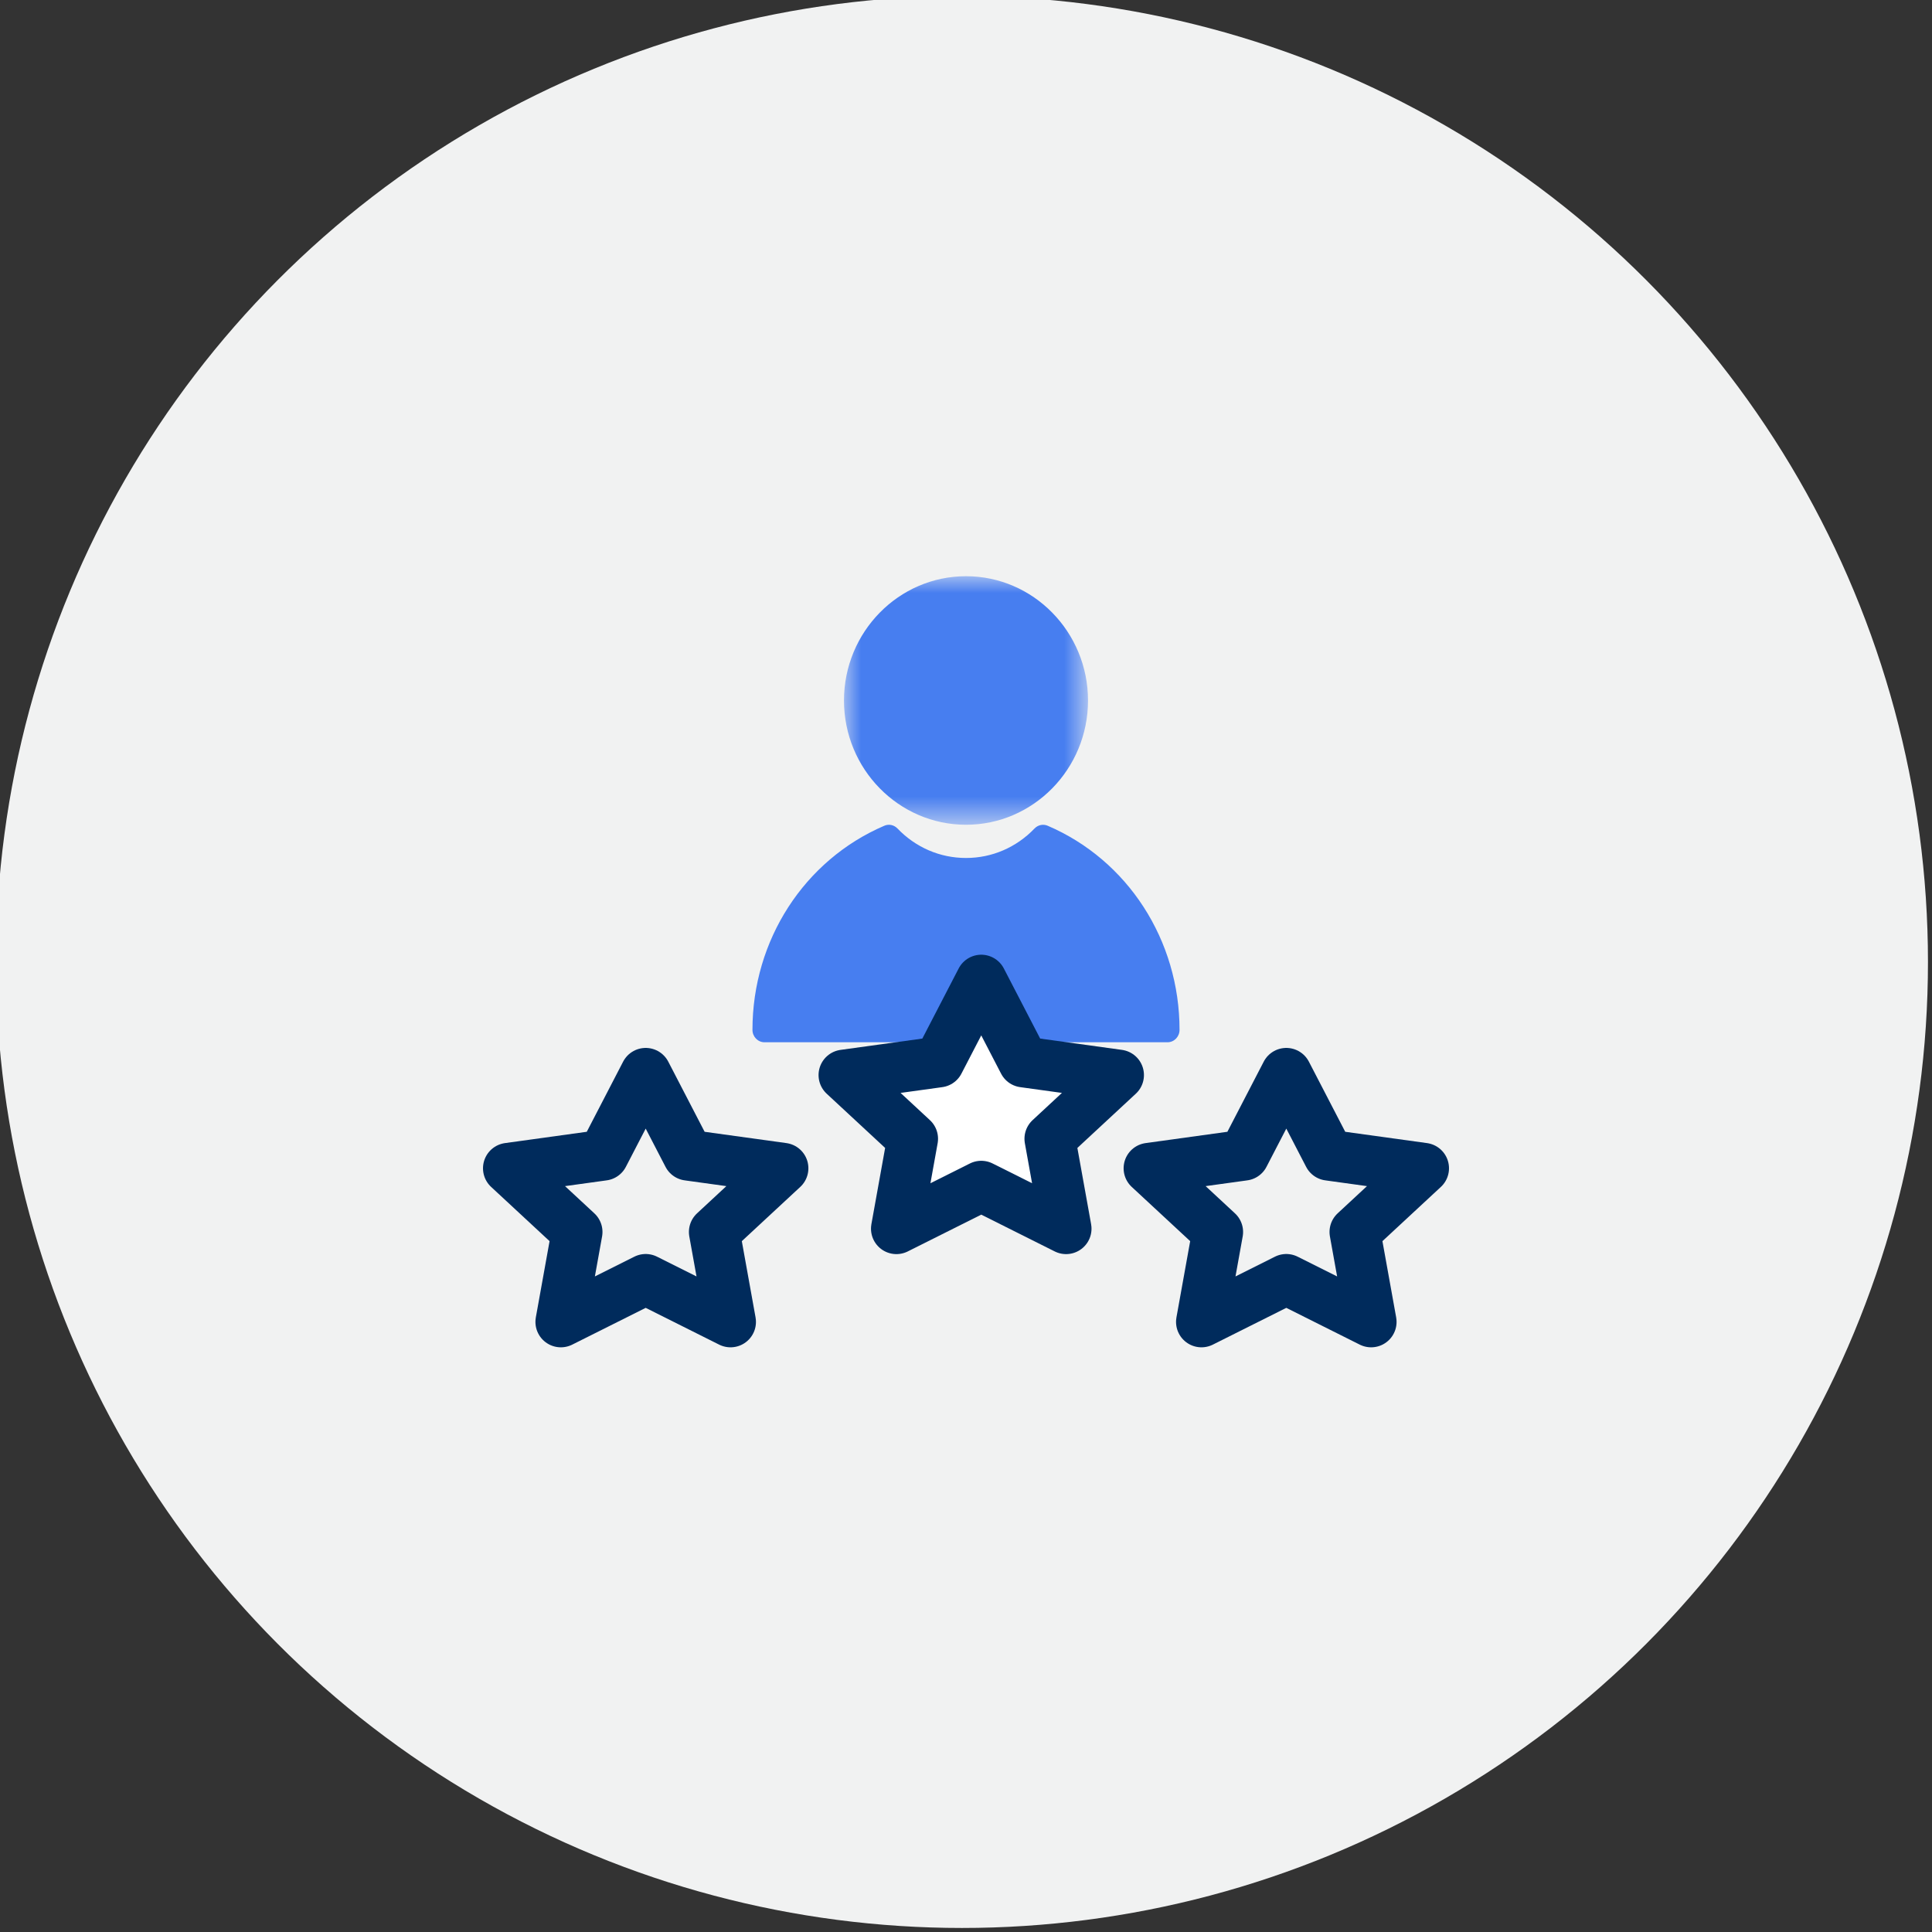
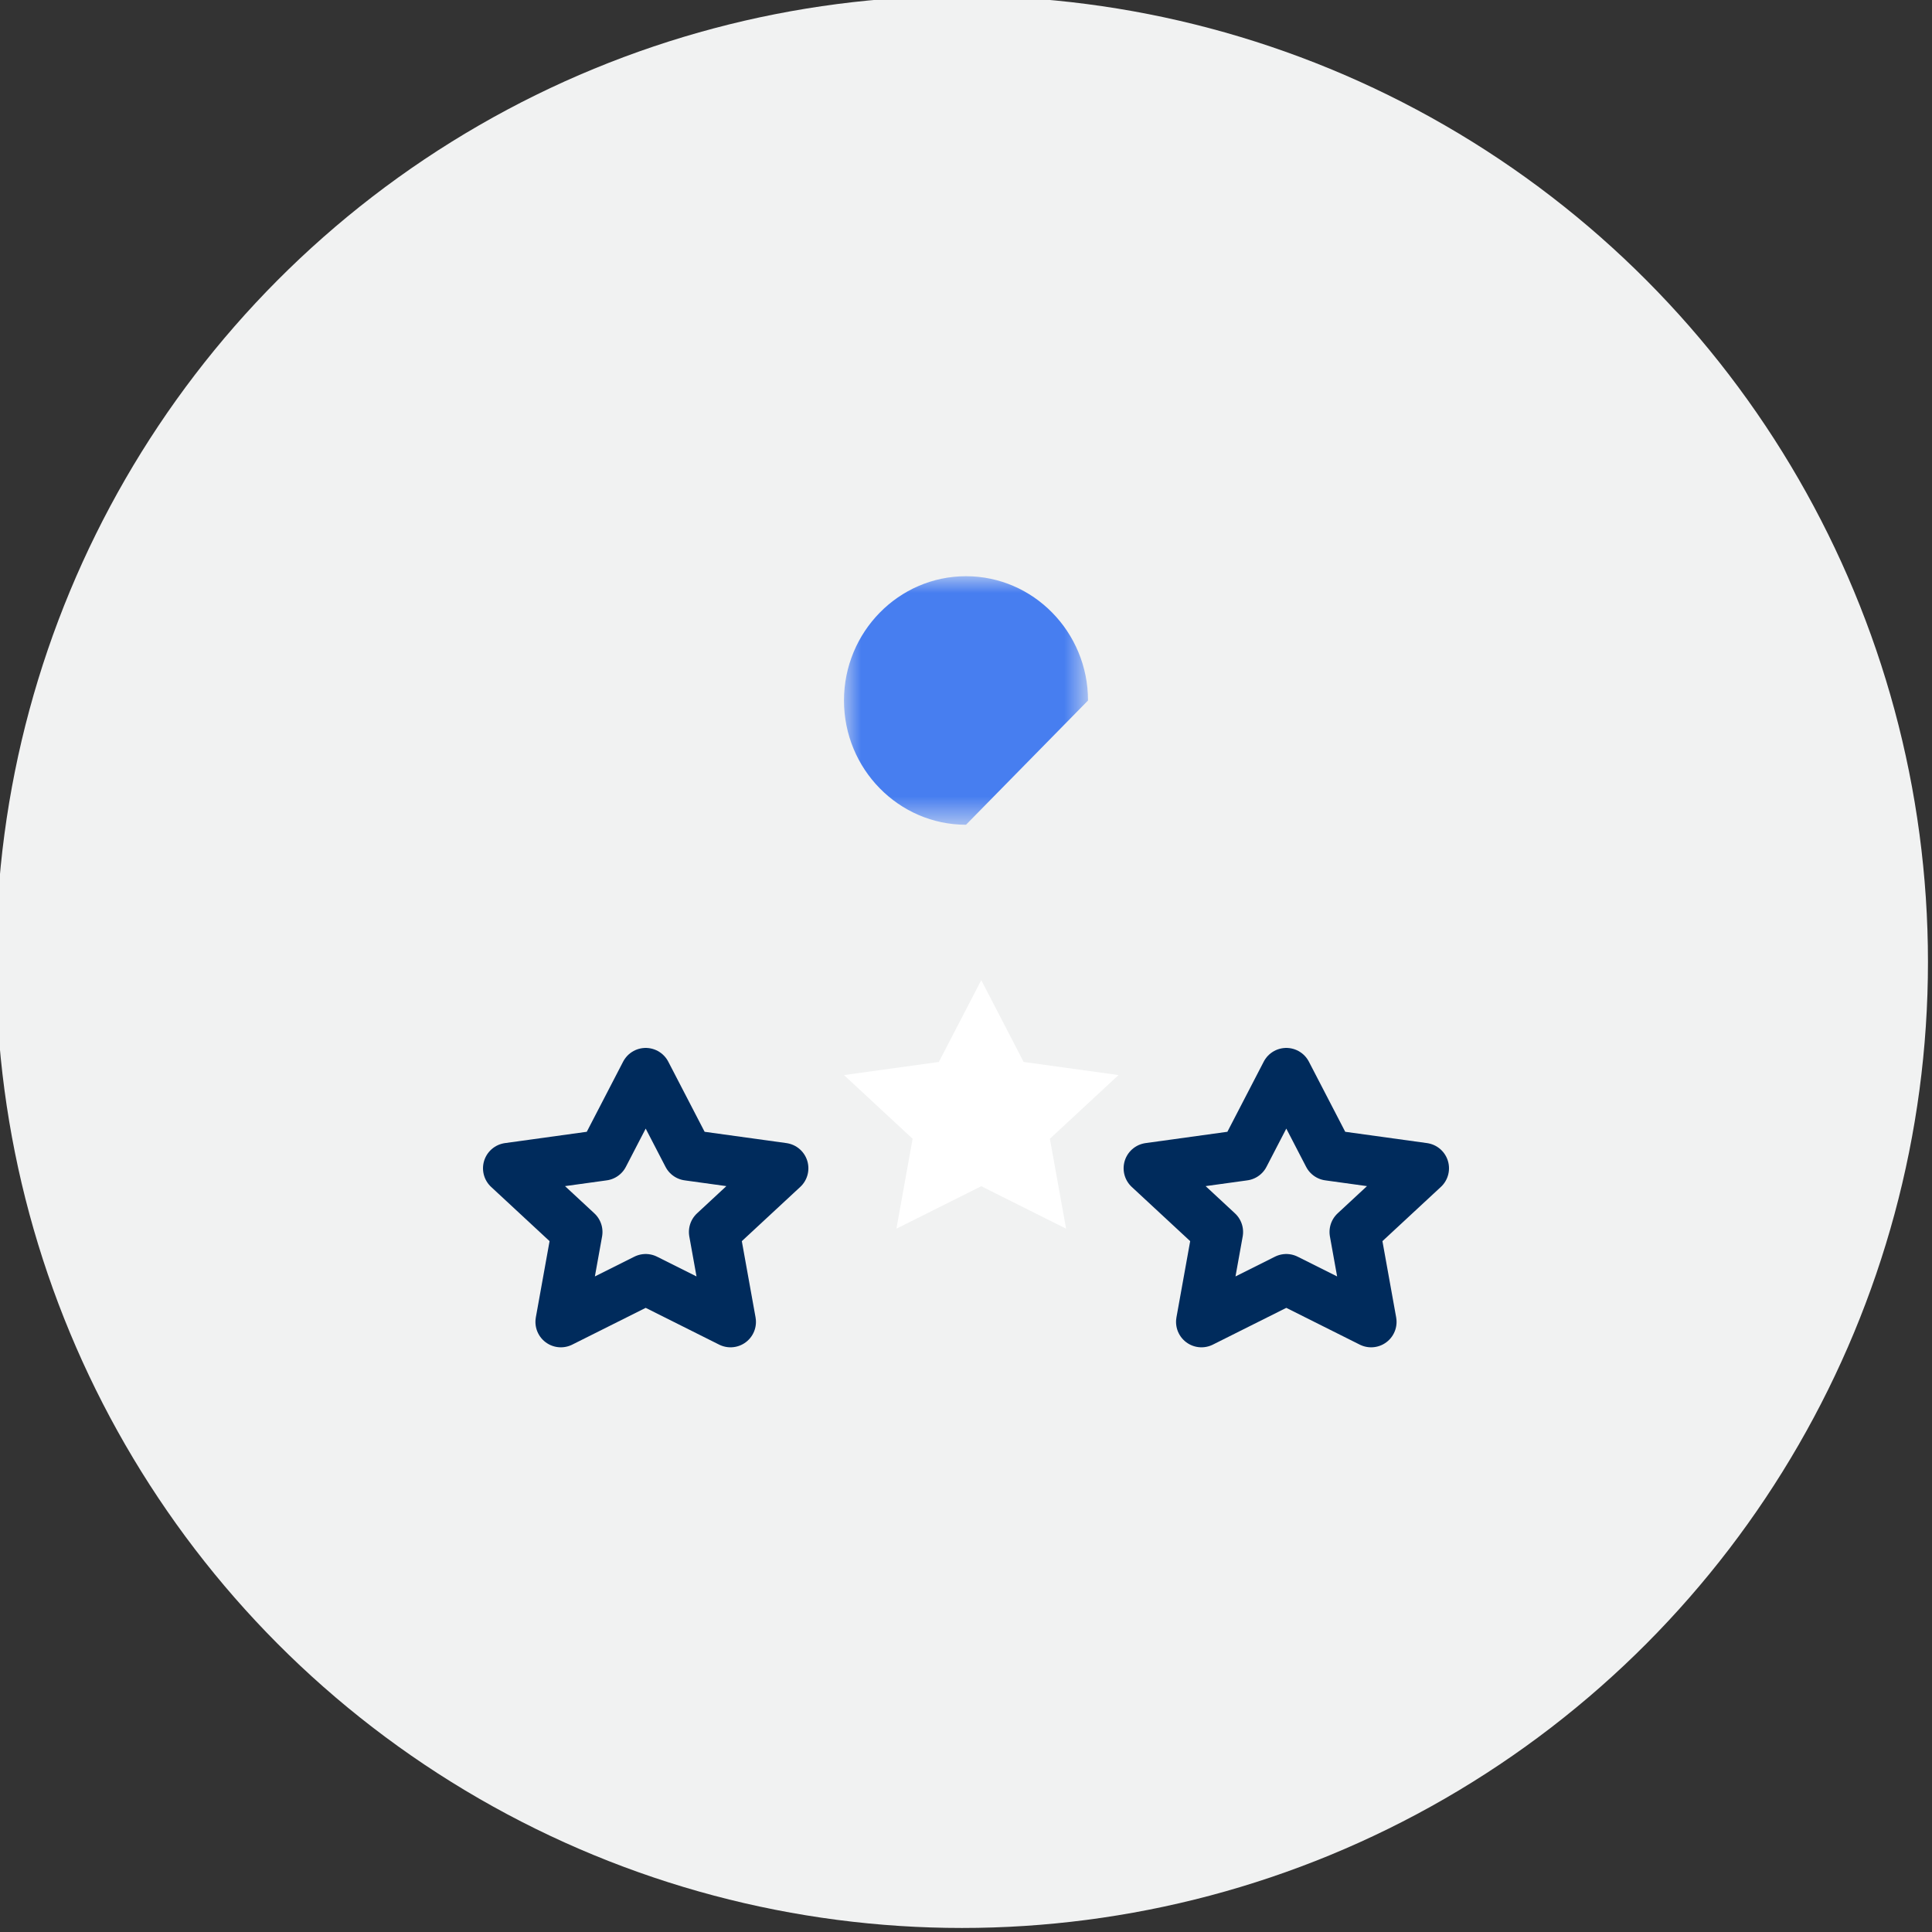
<svg xmlns="http://www.w3.org/2000/svg" xmlns:xlink="http://www.w3.org/1999/xlink" width="57px" height="57px" viewBox="0 0 57 57" version="1.1">
  <rect x="0" y="0" width="57" height="57" fill="#333333" stroke="none" />
  <title>57x57_The Amwell Converge™ platform_Icon Card Row_ Simplify the experience</title>
  <defs>
    <polygon id="path-1" points="0 0 7.2 0 7.2 7.333 0 7.333" />
  </defs>
  <g id="57x57_The-Amwell-Converge™-platform_Icon-Card-Row_-Simplify-the-experience" stroke="none" stroke-width="1" fill="none" fill-rule="evenodd">
    <circle id="Oval" fill="#F1F2F2" cx="28.381" cy="28.381" r="28.5" />
    <g id="Group-14" transform="translate(15, 17)">
      <g id="Fill-1-Clipped" transform="translate(9.9, 0)">
        <mask id="mask-2" fill="white">
          <use xlink:href="#path-1" />
        </mask>
        <g id="path-1" />
-         <path d="M3.6,7.333 C1.615,7.333 0,5.688 0,3.667 C0,1.645 1.615,-0 3.6,-0 C5.585,-0 7.2,1.645 7.2,3.667 C7.2,5.688 5.585,7.333 3.6,7.333" id="Fill-1" fill="#477EF0" fill-rule="nonzero" mask="url(#mask-2)" />
+         <path d="M3.6,7.333 C1.615,7.333 0,5.688 0,3.667 C0,1.645 1.615,-0 3.6,-0 C5.585,-0 7.2,1.645 7.2,3.667 " id="Fill-1" fill="#477EF0" fill-rule="nonzero" mask="url(#mask-2)" />
      </g>
-       <path d="M19.446,13.75 L7.554,13.75 C7.359,13.75 7.2,13.586 7.2,13.384 C7.2,10.739 8.727,8.375 11.09,7.362 C11.222,7.304 11.375,7.336 11.477,7.442 C12.016,8.004 12.735,8.313 13.5,8.313 C14.265,8.313 14.984,8.004 15.523,7.442 C15.625,7.336 15.778,7.305 15.91,7.362 C18.273,8.375 19.8,10.739 19.8,13.384 C19.8,13.586 19.641,13.75 19.446,13.75" id="Fill-4" fill="#477EF0" fill-rule="nonzero" />
      <polygon id="Stroke-6" stroke="#002B5C" stroke-width="1.5" stroke-linejoin="round" points="4.05 14.667 5.301 17.081 8.1 17.468 6.075 19.347 6.553 22 4.05 20.747 1.547 22 2.025 19.347 0 17.468 2.799 17.081" />
      <polygon id="Stroke-8" stroke="#002B5C" stroke-width="1.5" stroke-linejoin="round" points="22.95 14.667 24.201 17.081 27 17.468 24.975 19.347 25.453 22 22.95 20.747 20.447 22 20.925 19.347 18.9 17.468 21.699 17.081" />
      <polygon id="Fill-10" fill="#FFFFFF" fill-rule="nonzero" points="13.95 11.917 15.201 14.331 18 14.718 15.975 16.597 16.453 19.25 13.95 17.997 11.447 19.25 11.925 16.597 9.9 14.718 12.699 14.331" />
-       <polygon id="Stroke-12" stroke="#002B5C" stroke-width="1.5" stroke-linejoin="round" points="13.95 11.917 15.201 14.331 18 14.718 15.975 16.597 16.453 19.25 13.95 17.997 11.447 19.25 11.925 16.597 9.9 14.718 12.699 14.331" />
    </g>
  </g>
</svg>